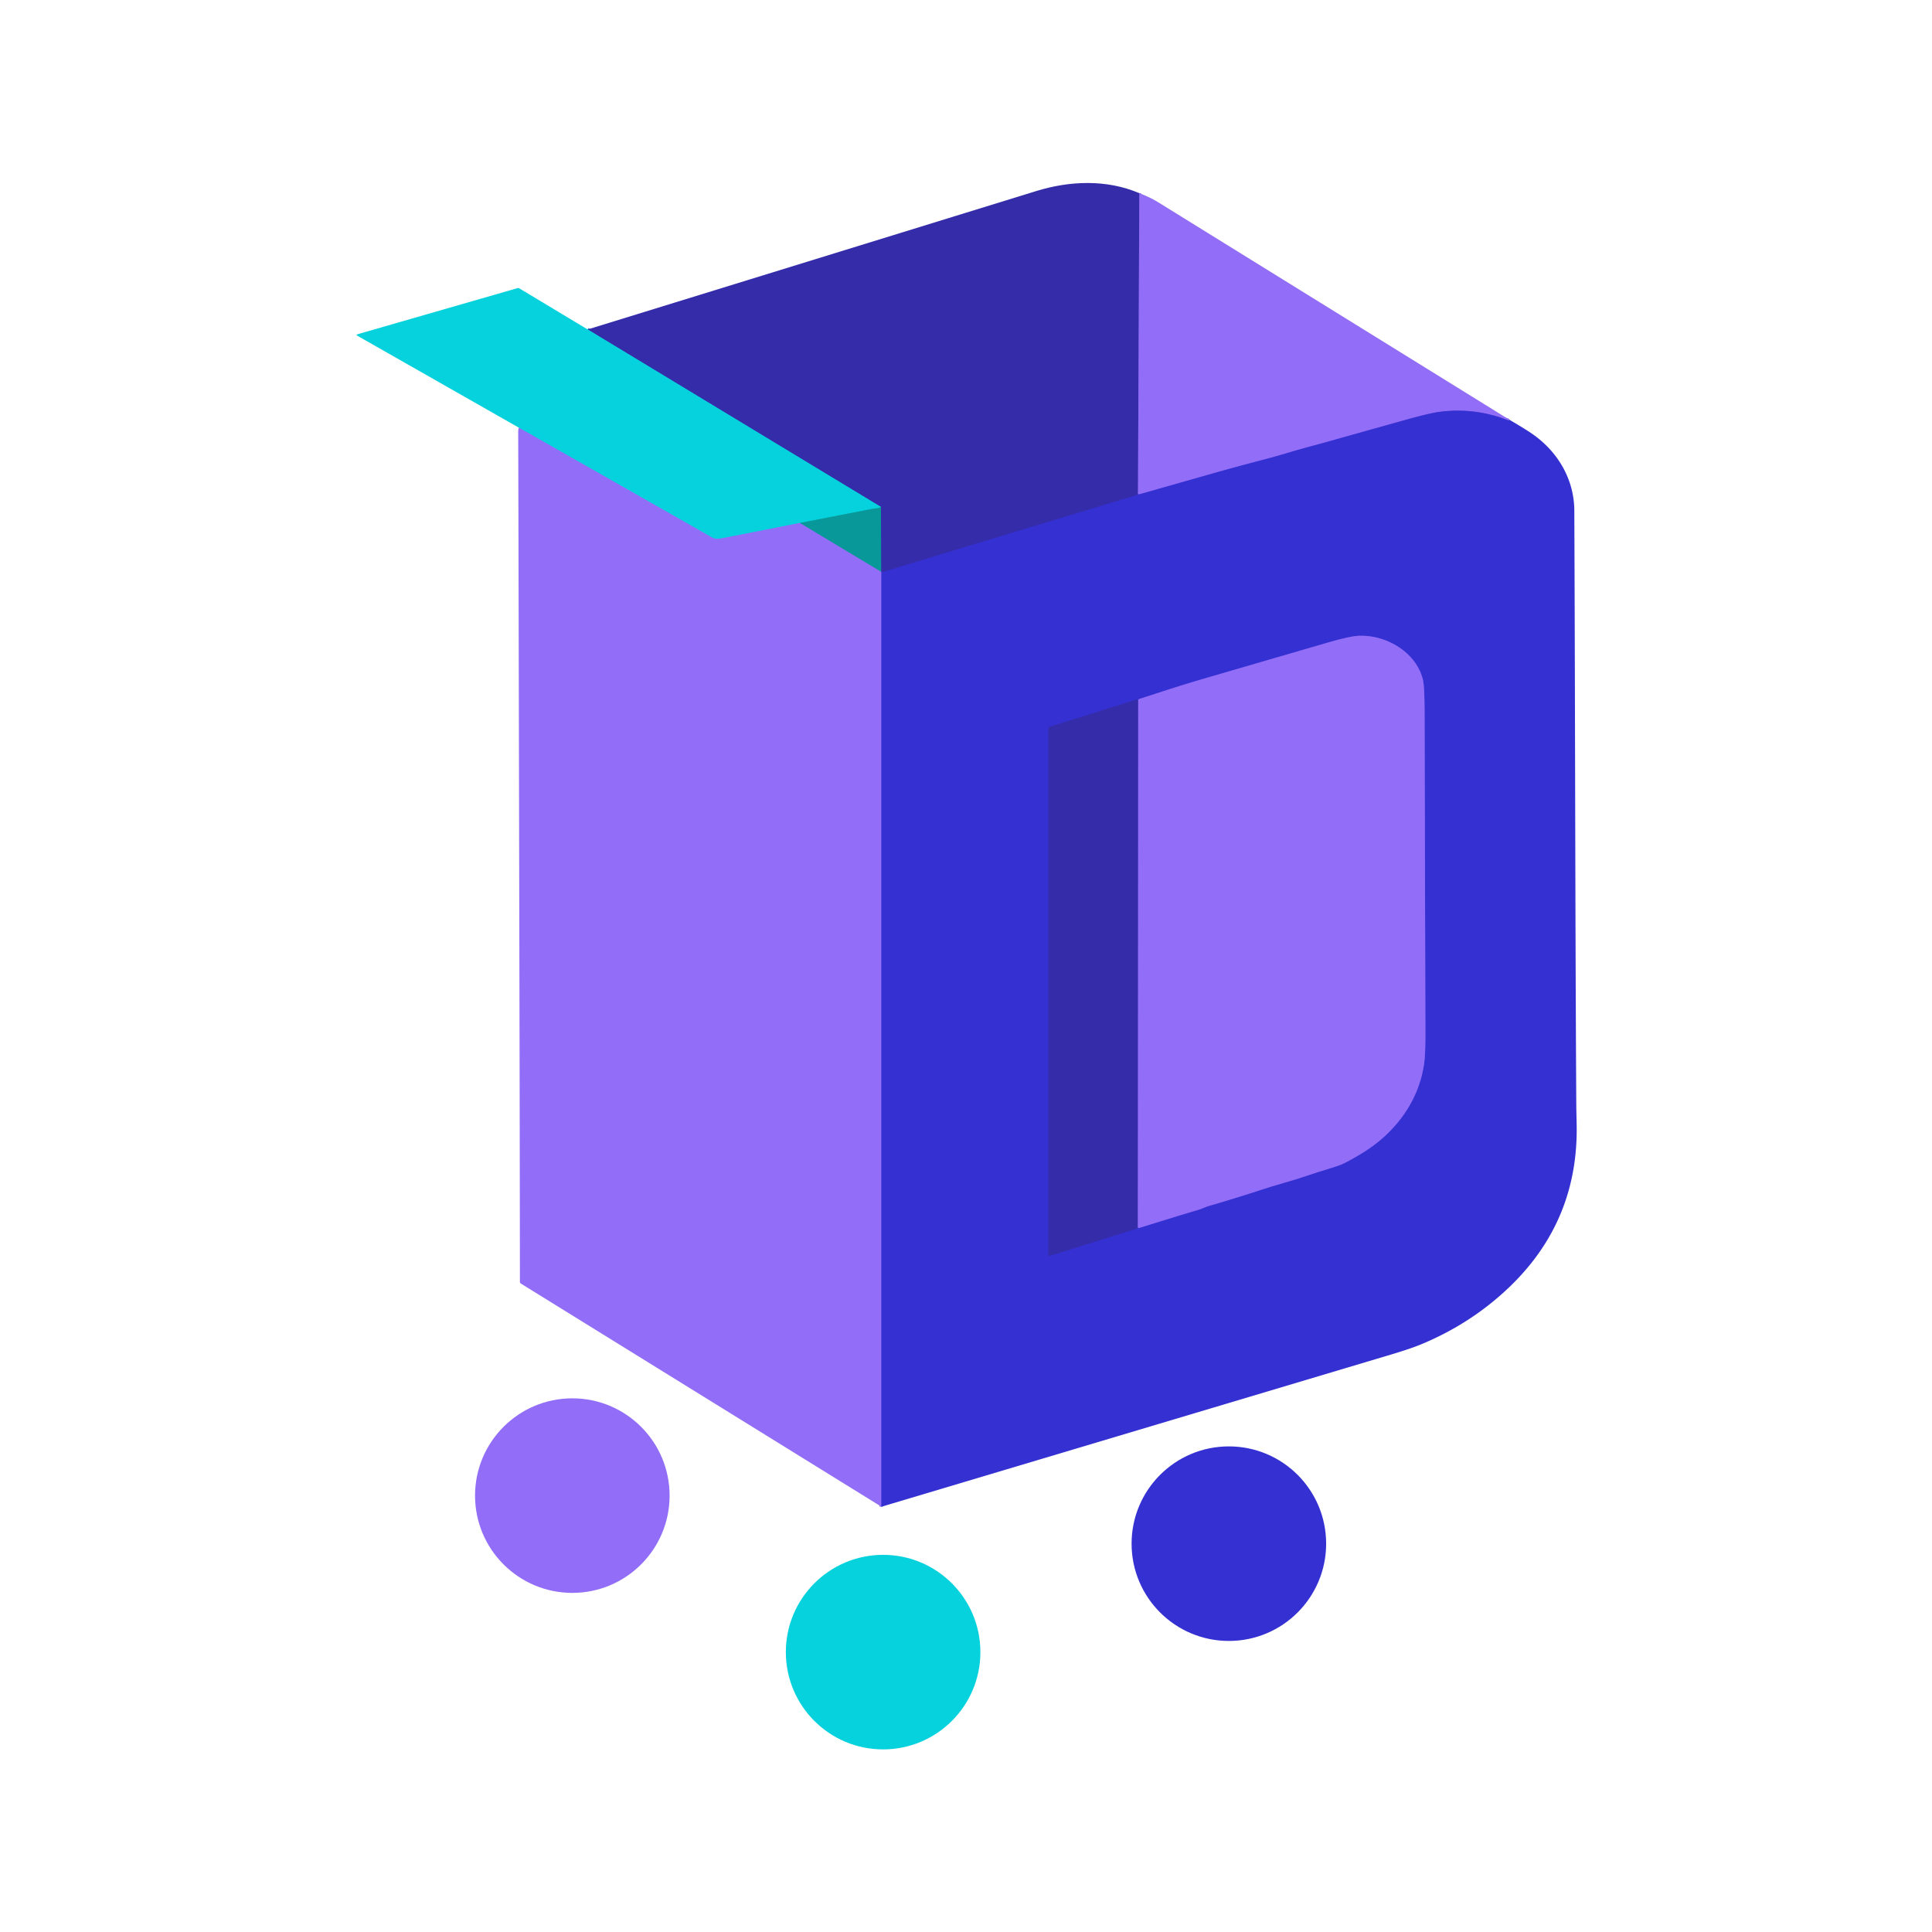
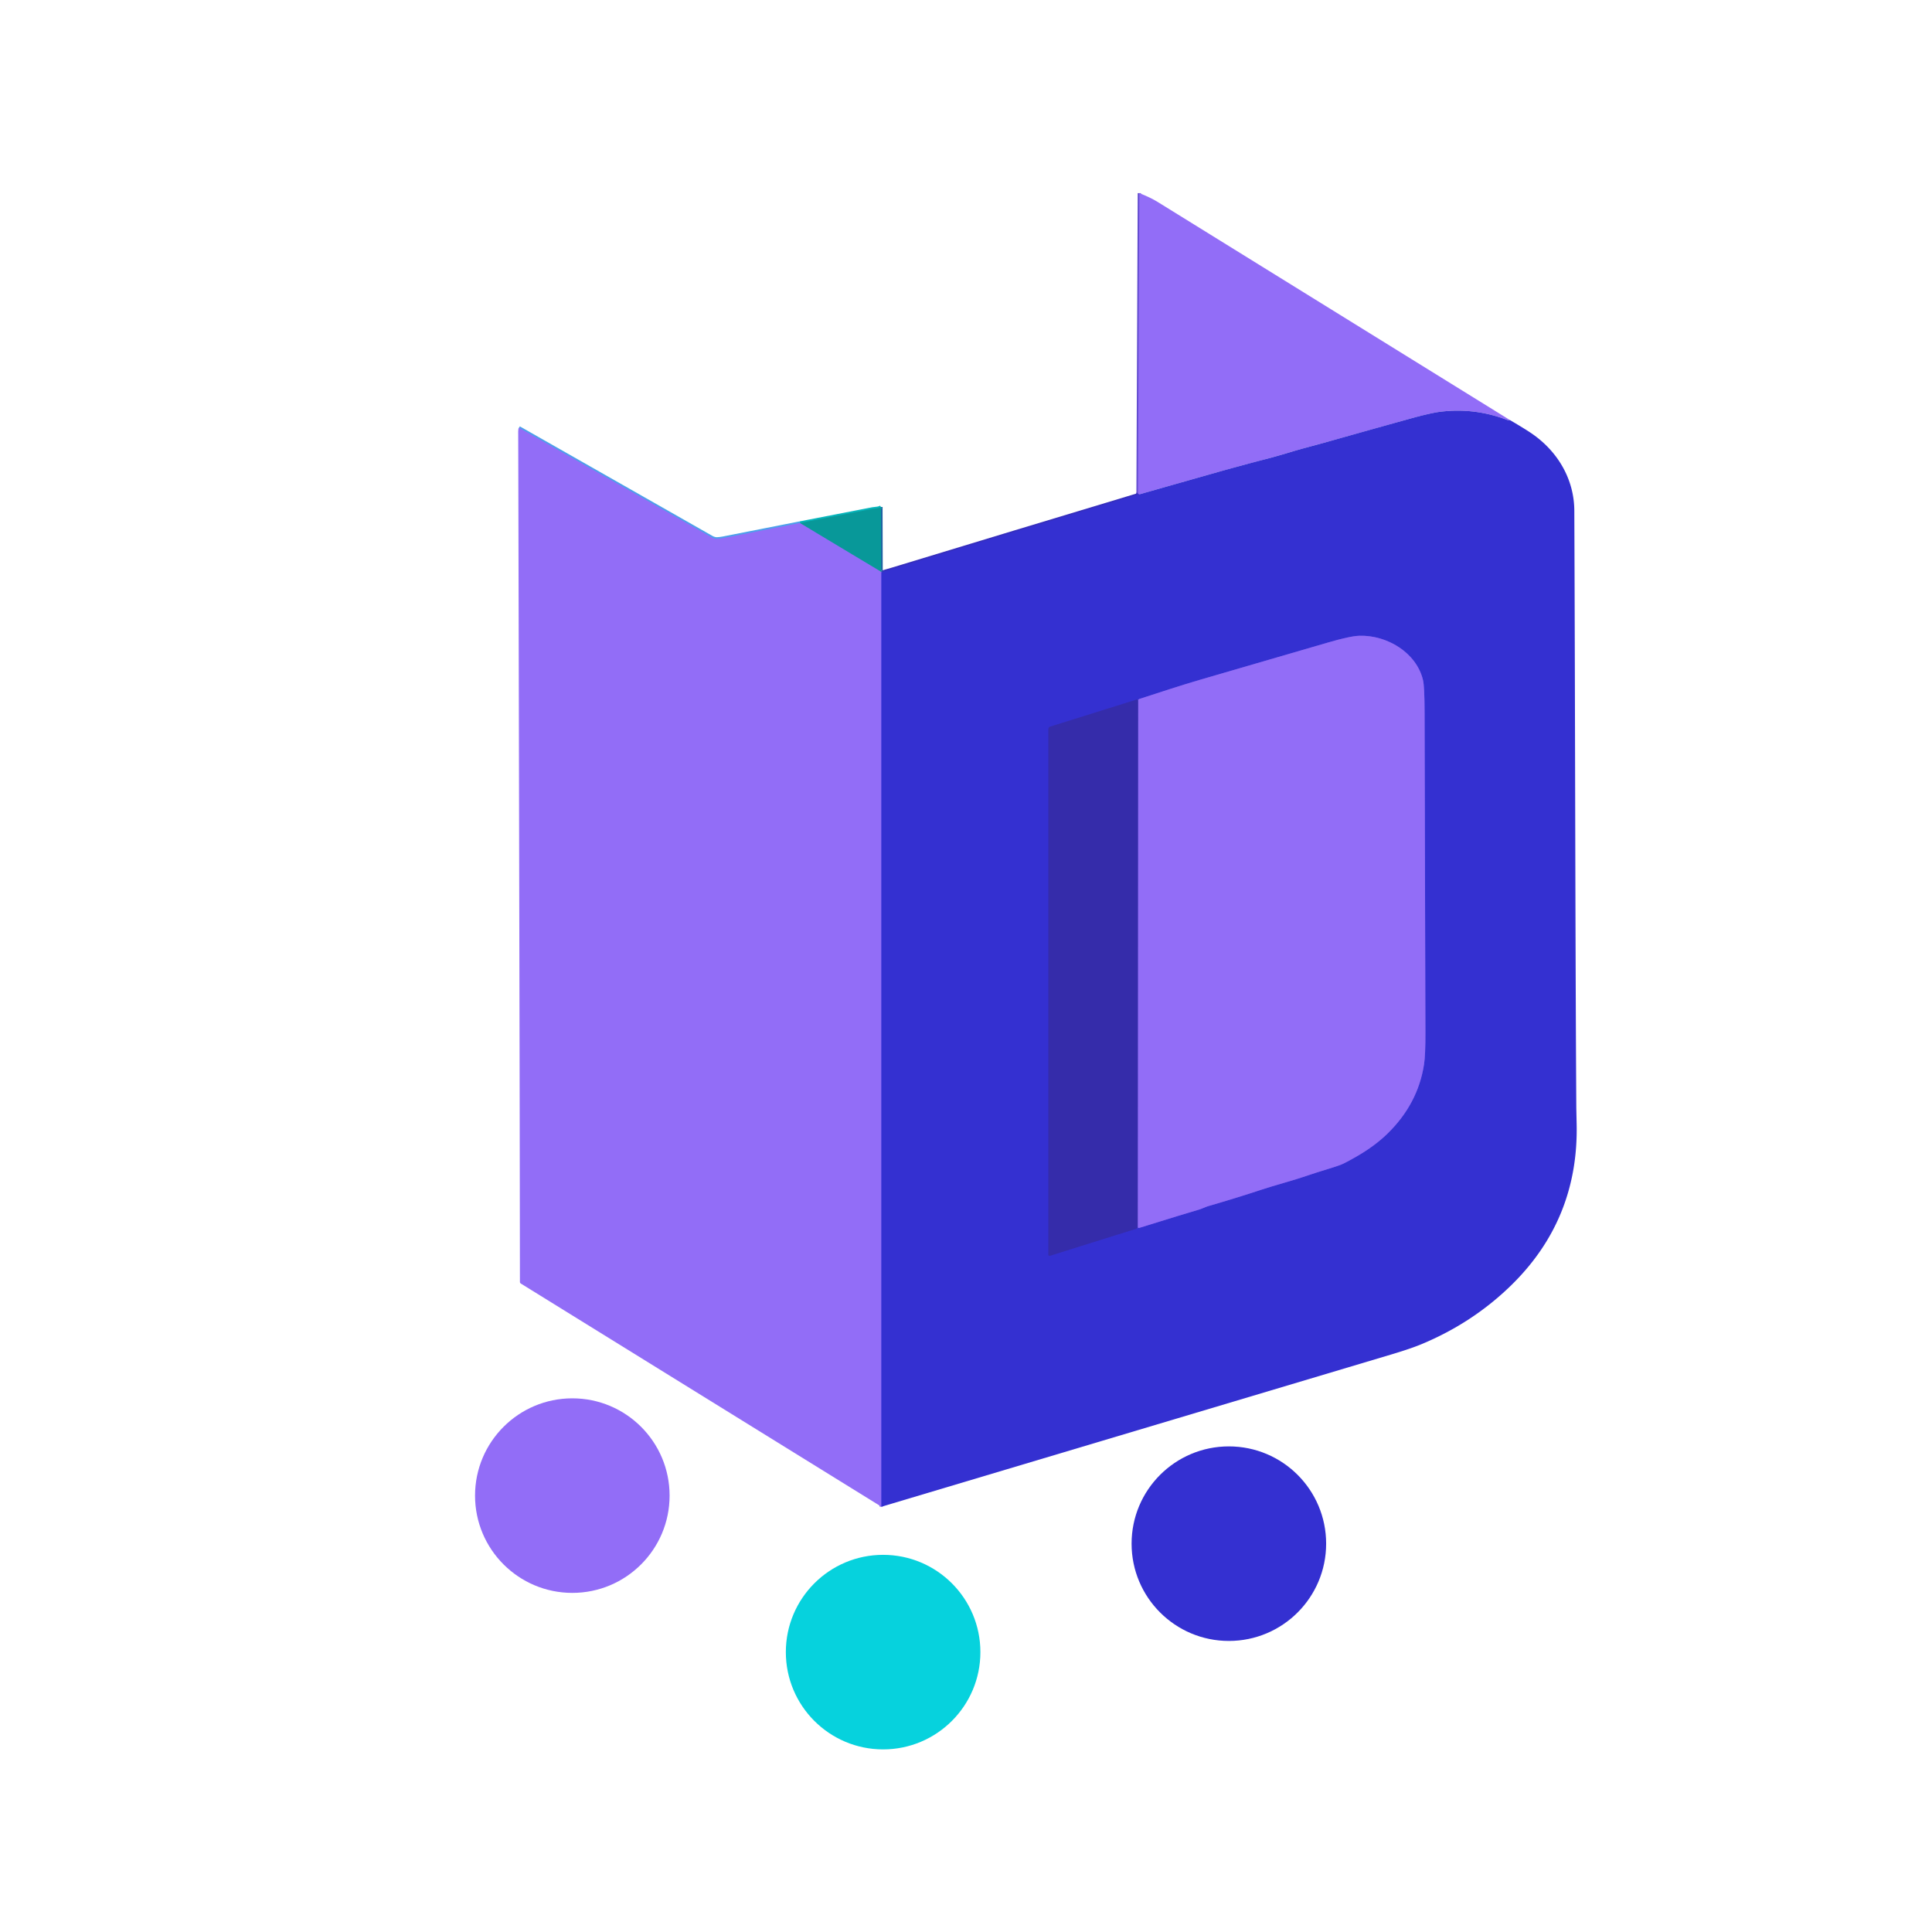
<svg xmlns="http://www.w3.org/2000/svg" version="1.1" viewBox="0.00 0.00 1200.00 1200.00">
  <g stroke-width="2.00" fill="none" stroke-linecap="butt">
    <path stroke="#644dd1" vector-effect="non-scaling-stroke" d="   M 707.65 119.98   L 706.83 306.25" />
    <path stroke="#352ebe" vector-effect="non-scaling-stroke" d="   M 706.83 306.25   Q 706.69 306.78 706.50 307.12   Q 706.32 307.46 705.82 307.61   Q 629.69 330.54 553.64 353.69   Q 550.50 354.64 547.34 355.50" />
    <path stroke="#644dd1" vector-effect="non-scaling-stroke" d="   M 547.34 355.50   Q 547.27 355.29 547.29 355.09" />
    <path stroke="#1f62a2" vector-effect="non-scaling-stroke" d="   M 547.29 355.09   L 547.18 314.87" />
-     <path stroke="#1e7fc4" vector-effect="non-scaling-stroke" d="   M 547.18 314.87   L 365.01 204.62" />
-     <path stroke="#634fe4" vector-effect="non-scaling-stroke" d="   M 937.78 260.87   Q 937.34 261.29 936.78 261.07   Q 916.01 253.01 894.44 255.77   Q 888.26 256.56 874.97 260.26   Q 848.79 267.55 822.63 274.93   C 816.98 276.52 809.78 278.33 802.41 280.54   Q 792.77 283.42 787.27 284.86   Q 768.77 289.69 755.20 293.54   Q 730.56 300.53 708.01 306.94   Q 706.59 307.34 706.83 306.25" />
    <path stroke="#4d83c8" vector-effect="non-scaling-stroke" d="   M 496.88 324.81   L 547.29 355.09" />
    <path stroke="#634fe4" vector-effect="non-scaling-stroke" d="   M 547.34 935.77   L 547.34 355.50" />
    <path stroke="#07b5bb" vector-effect="non-scaling-stroke" d="   M 547.18 314.87   Q 546.23 315.54 544.60 315.72   Q 542.29 315.97 541.95 316.04   Q 519.02 320.55 496.88 324.81" />
    <path stroke="#4ca0ea" vector-effect="non-scaling-stroke" d="   M 496.88 324.81   Q 472.53 329.65 449.02 334.23   Q 446.97 334.62 445.34 334.66   Q 443.73 334.70 441.91 333.67   Q 382.17 299.65 322.37 265.69" />
    <path stroke="#352ebe" vector-effect="non-scaling-stroke" d="   M 706.89 434.74   Q 706.44 434.39 705.77 434.60   Q 680.09 442.67 652.29 451.34   A 1.57 1.56 81.5 0 0 651.19 452.84   L 651.19 779.31   A 0.71 0.71 0.0 0 0 652.12 779.99   Q 678.86 771.56 705.95 763.12   Q 706.39 762.98 706.65 762.23" />
    <path stroke="#634fe4" vector-effect="non-scaling-stroke" d="   M 706.65 762.23   Q 706.97 762.87 707.76 762.62   Q 737.44 753.39 744.27 751.44   Q 745.86 750.99 747.37 750.32   Q 749.22 749.51 750.45 749.15   Q 768.65 743.86 783.16 739.05   C 792.19 736.06 803.43 733.16 811.67 730.30   Q 816.88 728.50 825.81 725.78   Q 831.96 723.92 834.46 722.72   Q 837.37 721.32 842.53 718.35   Q 853.92 711.80 861.81 704.09   Q 880.66 685.68 884.47 661.23   Q 885.40 655.27 885.35 641.26   Q 885.23 606.70 884.83 442.25   Q 884.79 426.34 883.85 422.41   C 879.74 405.20 861.37 394.42 844.40 394.89   Q 838.74 395.04 824.92 399.07   Q 746.10 422.02 745.97 422.05   C 733.19 425.76 719.13 430.45 707.74 434.12   C 707.39 434.23 707.14 434.50 706.89 434.74" />
    <path stroke="#644dd1" vector-effect="non-scaling-stroke" d="   M 706.65 762.23   L 706.89 434.74" />
  </g>
-   <path fill="#352caa" d="   M 707.65 119.98   L 706.83 306.25   Q 706.69 306.78 706.50 307.12   Q 706.32 307.46 705.82 307.61   Q 629.69 330.54 553.64 353.69   Q 550.50 354.64 547.34 355.50   Q 547.27 355.29 547.29 355.09   L 547.18 314.87   L 365.01 204.62   Q 504.67 161.57 643.68 118.65   C 664.39 112.26 687.31 111.30 707.65 119.98   Z" />
  <path fill="#926df7" d="   M 937.78 260.87   Q 937.34 261.29 936.78 261.07   Q 916.01 253.01 894.44 255.77   Q 888.26 256.56 874.97 260.26   Q 848.79 267.55 822.63 274.93   C 816.98 276.52 809.78 278.33 802.41 280.54   Q 792.77 283.42 787.27 284.86   Q 768.77 289.69 755.20 293.54   Q 730.56 300.53 708.01 306.94   Q 706.59 307.34 706.83 306.25   L 707.65 119.98   Q 714.43 122.57 719.06 125.44   Q 828.41 193.15 937.78 260.87   Z" />
-   <path fill="#06d2dd" d="   M 365.01 204.62   L 547.18 314.87   Q 546.23 315.54 544.60 315.72   Q 542.29 315.97 541.95 316.04   Q 519.02 320.55 496.88 324.81   Q 472.53 329.65 449.02 334.23   Q 446.97 334.62 445.34 334.66   Q 443.73 334.70 441.91 333.67   Q 382.17 299.65 322.37 265.69   L 222.04 208.58   Q 220.91 207.94 222.16 207.58   L 321.47 178.95   A 1.35 1.35 0.0 0 1 322.51 179.09   L 365.01 204.62   Z" />
  <path fill="#3430d1" d="   M 937.78 260.87   Q 947.83 266.76 951.89 269.61   C 967.66 280.66 977.76 297.73 977.84 317.27   C 978.39 446.77 978.36 568.38 979.07 688.24   Q 979.07 688.29 979.28 698.26   Q 980.54 757.75 938.09 798.84   Q 914.43 821.74 883.17 834.79   Q 876.24 837.68 864.27 841.25   Q 850.48 845.37 547.64 935.81   Q 547.42 935.87 547.34 935.77   L 547.34 355.50   Q 550.50 354.64 553.64 353.69   Q 629.69 330.54 705.82 307.61   Q 706.32 307.46 706.50 307.12   Q 706.69 306.78 706.83 306.25   Q 706.59 307.34 708.01 306.94   Q 730.56 300.53 755.20 293.54   Q 768.77 289.69 787.27 284.86   Q 792.77 283.42 802.41 280.54   C 809.78 278.33 816.98 276.52 822.63 274.93   Q 848.79 267.55 874.97 260.26   Q 888.26 256.56 894.44 255.77   Q 916.01 253.01 936.78 261.07   Q 937.34 261.29 937.78 260.87   Z   M 706.89 434.74   Q 706.44 434.39 705.77 434.60   Q 680.09 442.67 652.29 451.34   A 1.57 1.56 81.5 0 0 651.19 452.84   L 651.19 779.31   A 0.71 0.71 0.0 0 0 652.12 779.99   Q 678.86 771.56 705.95 763.12   Q 706.39 762.98 706.65 762.23   Q 706.97 762.87 707.76 762.62   Q 737.44 753.39 744.27 751.44   Q 745.86 750.99 747.37 750.32   Q 749.22 749.51 750.45 749.15   Q 768.65 743.86 783.16 739.05   C 792.19 736.06 803.43 733.16 811.67 730.30   Q 816.88 728.50 825.81 725.78   Q 831.96 723.92 834.46 722.72   Q 837.37 721.32 842.53 718.35   Q 853.92 711.80 861.81 704.09   Q 880.66 685.68 884.47 661.23   Q 885.40 655.27 885.35 641.26   Q 885.23 606.70 884.83 442.25   Q 884.79 426.34 883.85 422.41   C 879.74 405.20 861.37 394.42 844.40 394.89   Q 838.74 395.04 824.92 399.07   Q 746.10 422.02 745.97 422.05   C 733.19 425.76 719.13 430.45 707.74 434.12   C 707.39 434.23 707.14 434.50 706.89 434.74   Z" />
  <path fill="#926df7" d="   M 496.88 324.81   L 547.29 355.09   Q 547.27 355.29 547.34 355.50   L 547.34 935.77   L 323.52 797.25   A 1.23 1.23 0.0 0 1 322.93 796.20   Q 322.86 725.62 322.72 654.75   Q 321.98 295.74 321.86 268.26   Q 321.85 266.77 322.37 265.69   Q 382.17 299.65 441.91 333.67   Q 443.73 334.70 445.34 334.66   Q 446.97 334.62 449.02 334.23   Q 472.53 329.65 496.88 324.81   Z" />
  <path fill="#089899" d="   M 547.29 355.09   L 496.88 324.81   Q 519.02 320.55 541.95 316.04   Q 542.29 315.97 544.60 315.72   Q 546.23 315.54 547.18 314.87   L 547.29 355.09   Z" />
  <path fill="#926df7" d="   M 706.65 762.23   L 706.89 434.74   C 707.14 434.50 707.39 434.23 707.74 434.12   C 719.13 430.45 733.19 425.76 745.97 422.05   Q 746.10 422.02 824.92 399.07   Q 838.74 395.04 844.40 394.89   C 861.37 394.42 879.74 405.20 883.85 422.41   Q 884.79 426.34 884.83 442.25   Q 885.23 606.70 885.35 641.26   Q 885.40 655.27 884.47 661.23   Q 880.66 685.68 861.81 704.09   Q 853.92 711.80 842.53 718.35   Q 837.37 721.32 834.46 722.72   Q 831.96 723.92 825.81 725.78   Q 816.88 728.50 811.67 730.30   C 803.43 733.16 792.19 736.06 783.16 739.05   Q 768.65 743.86 750.45 749.15   Q 749.22 749.51 747.37 750.32   Q 745.86 750.99 744.27 751.44   Q 737.44 753.39 707.76 762.62   Q 706.97 762.87 706.65 762.23   Z" />
  <path fill="#352caa" d="   M 706.89 434.74   L 706.65 762.23   Q 706.39 762.98 705.95 763.12   Q 678.86 771.56 652.12 779.99   A 0.71 0.71 0.0 0 1 651.19 779.31   L 651.19 452.84   A 1.57 1.56 81.5 0 1 652.29 451.34   Q 680.09 442.67 705.77 434.60   Q 706.44 434.39 706.89 434.74   Z" />
  <circle fill="#926df7" cx="355.48" cy="928.95" r="60.42" />
  <circle fill="#3430d1" cx="763.27" cy="958.80" r="60.42" />
  <circle fill="#06d2dd" cx="548.52" cy="1026.16" r="60.42" />
</svg>